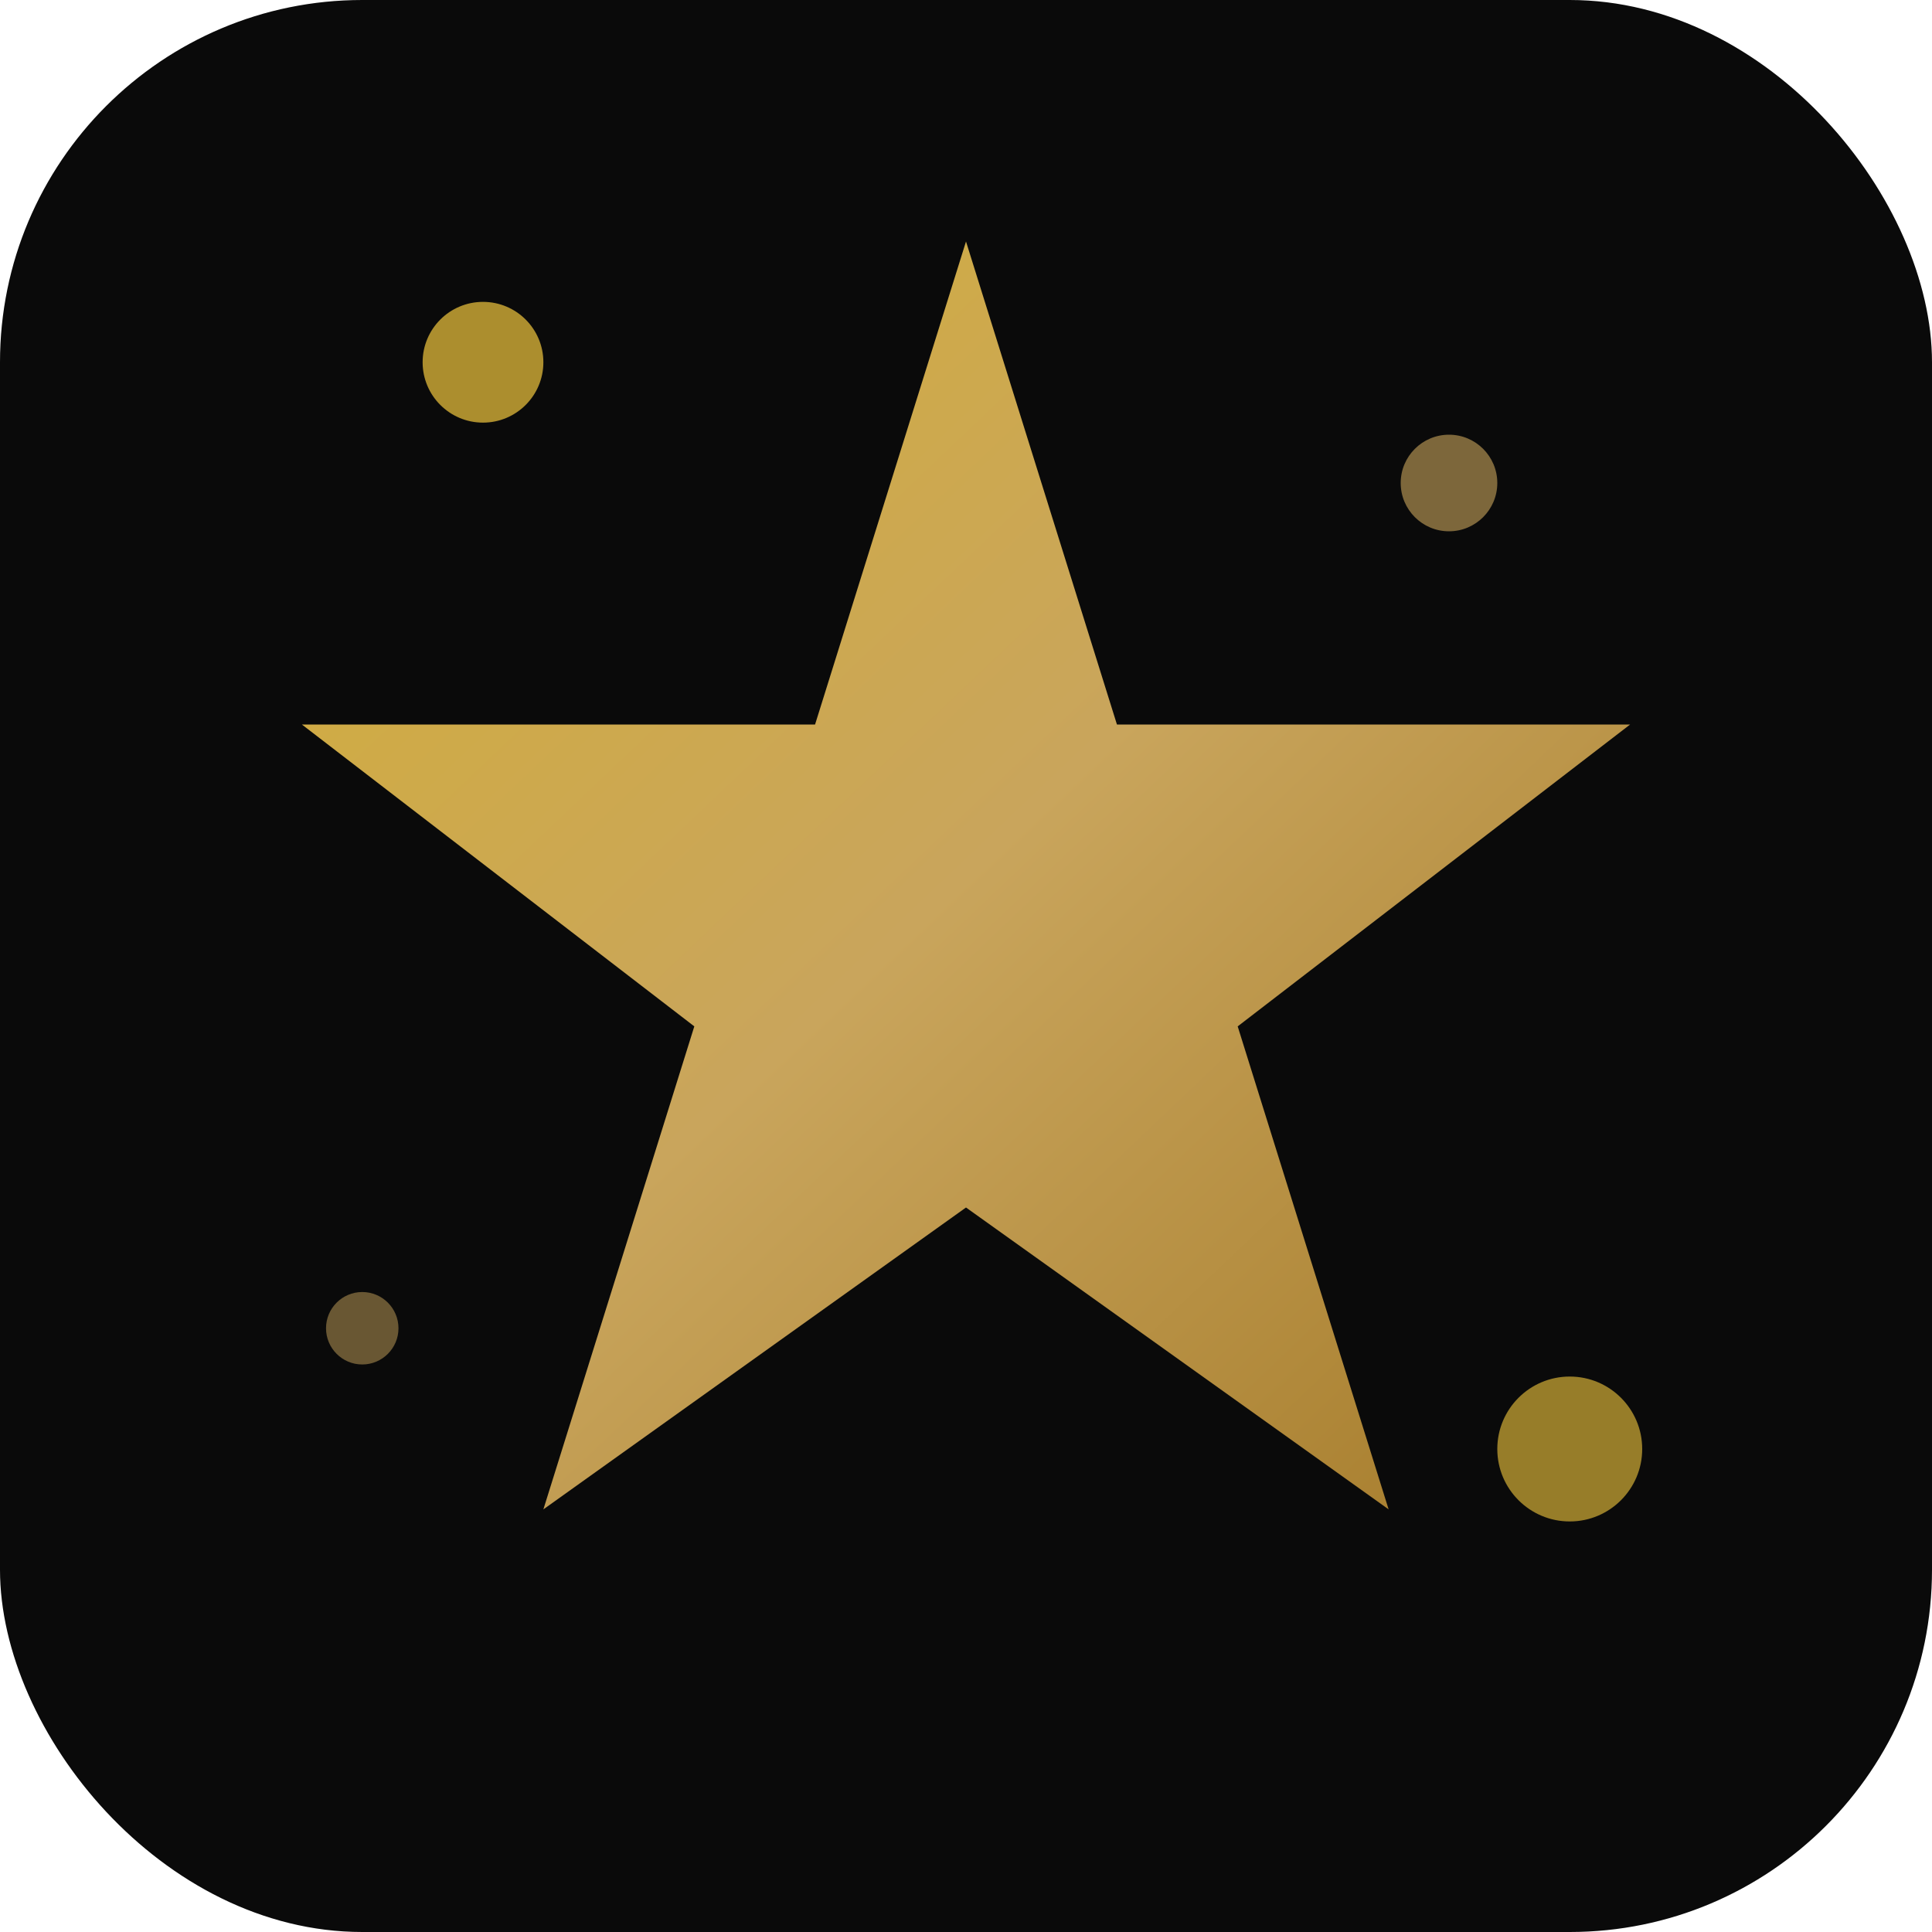
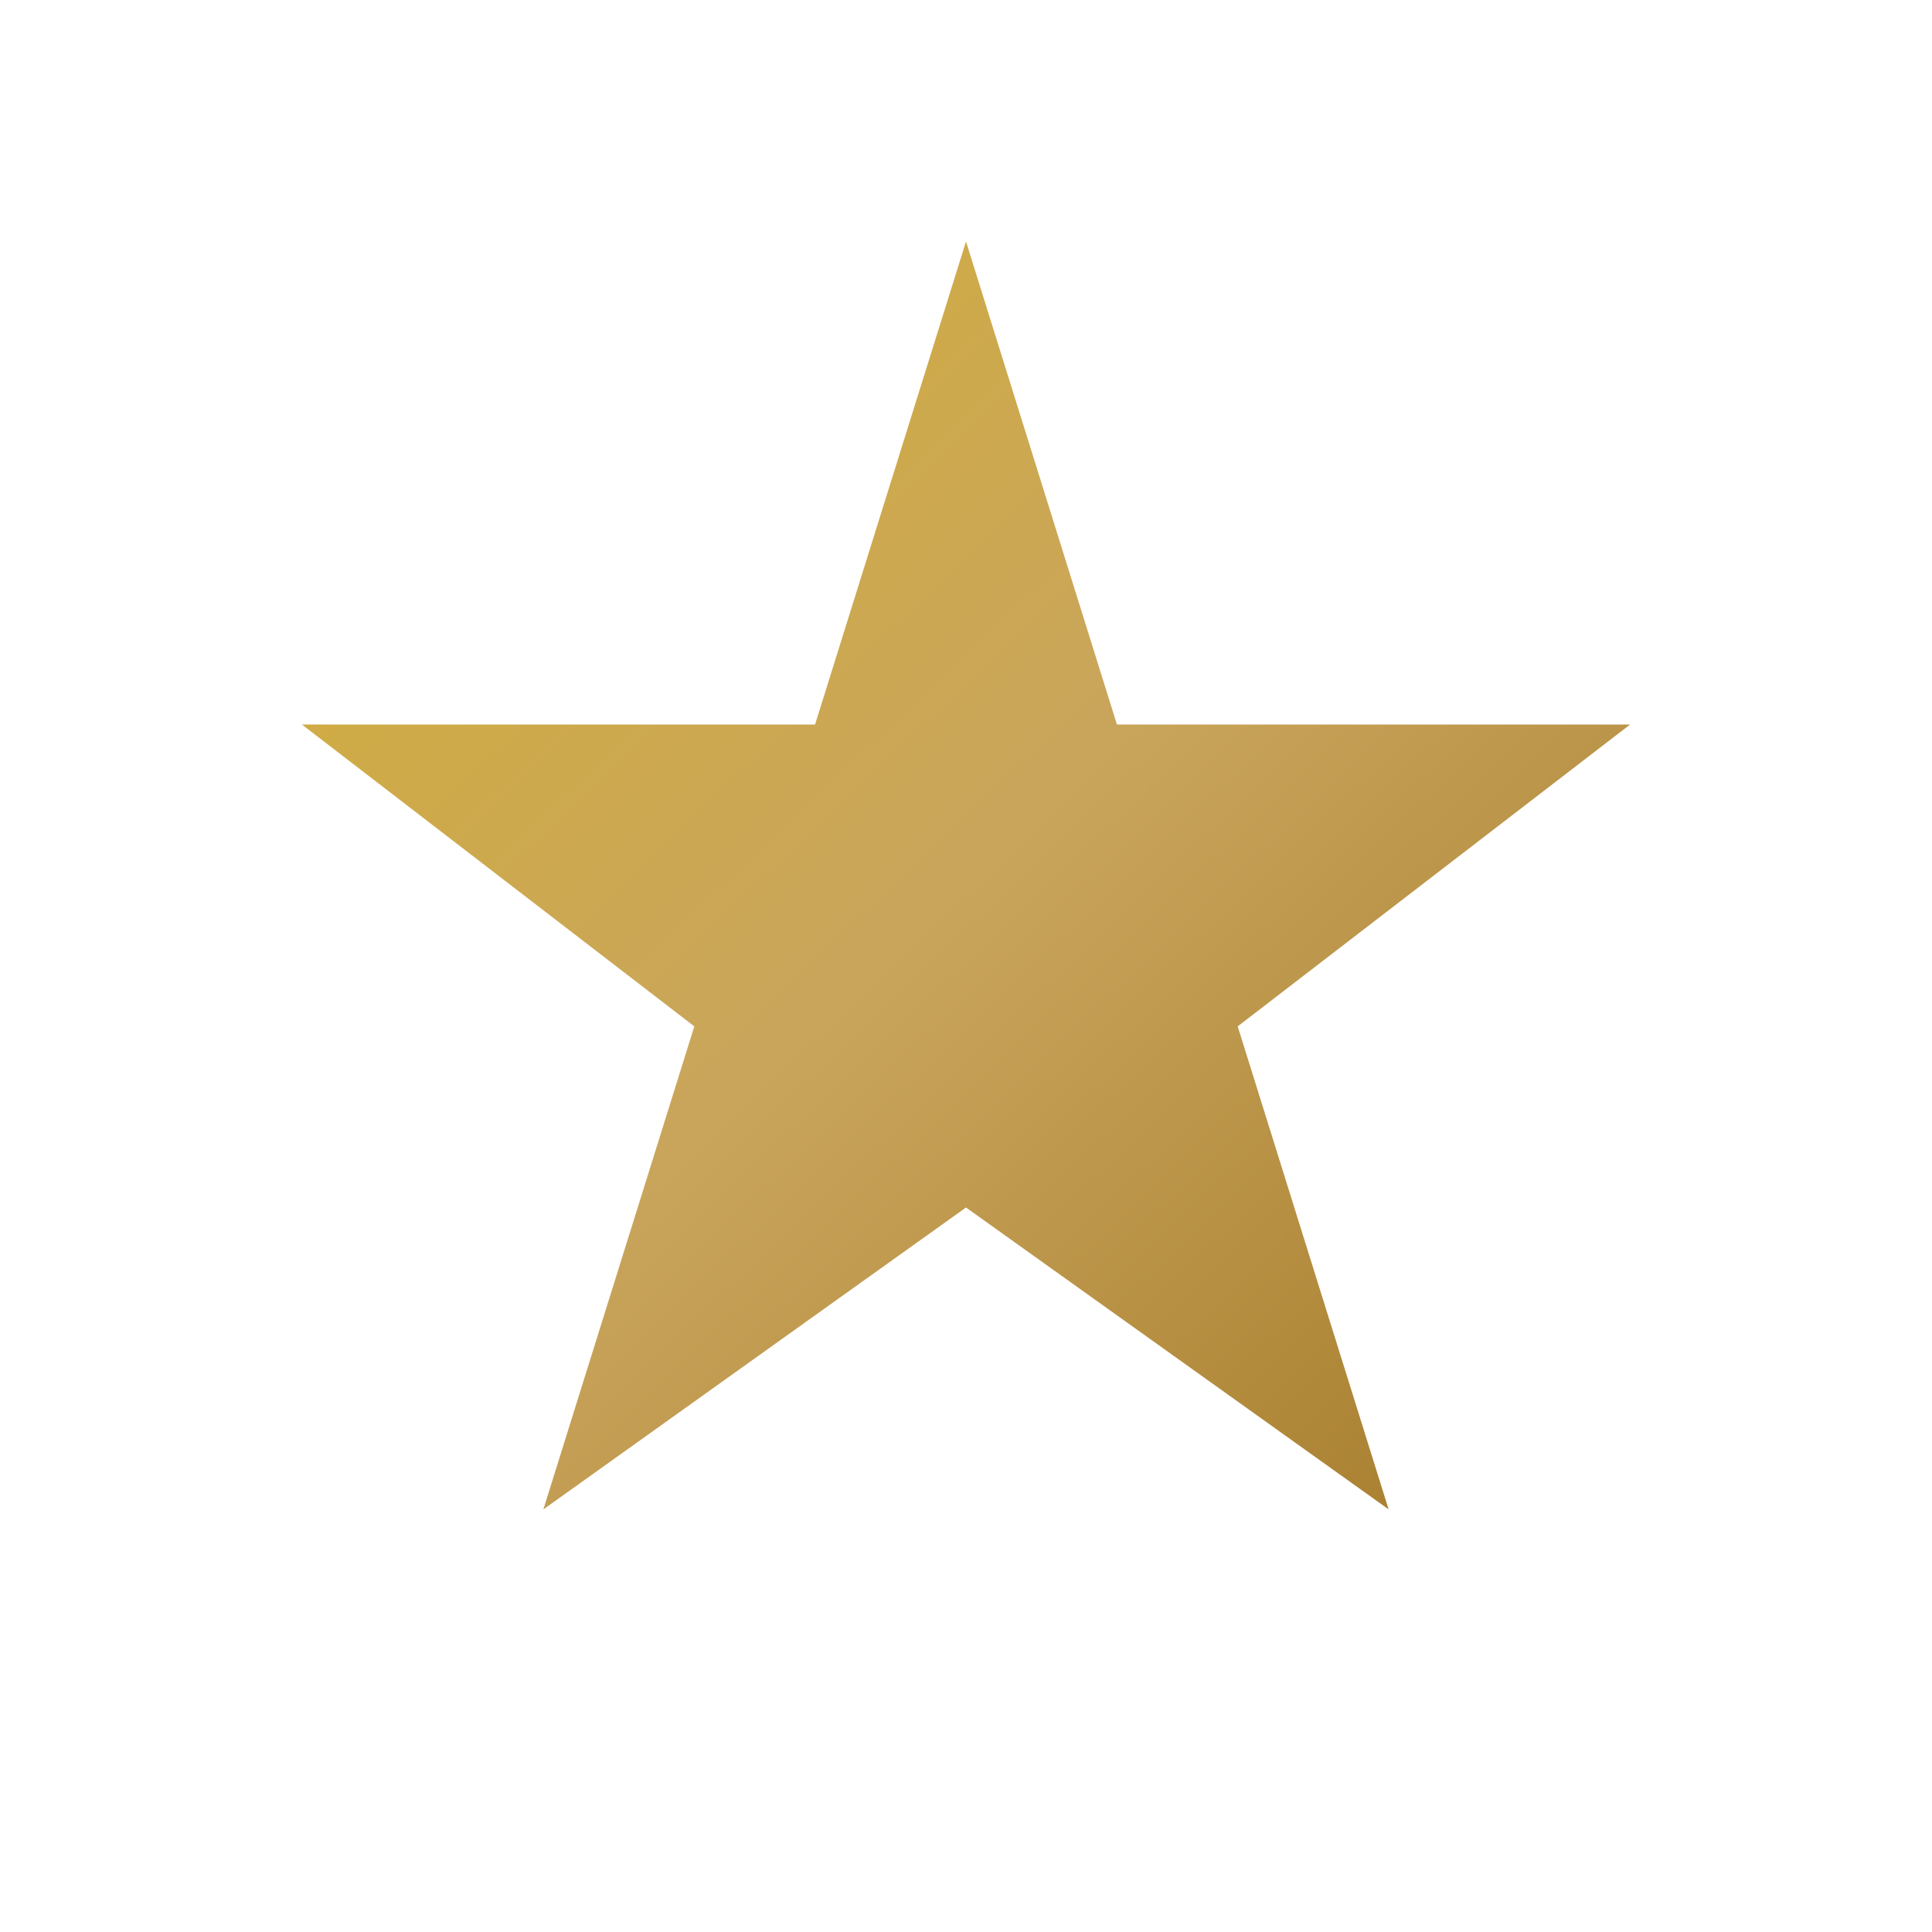
<svg xmlns="http://www.w3.org/2000/svg" viewBox="0 0 32 32">
  <defs>
    <linearGradient id="gold" x1="0%" y1="0%" x2="100%" y2="100%">
      <stop offset="0%" style="stop-color:#D4AF37" />
      <stop offset="50%" style="stop-color:#C9A55C" />
      <stop offset="100%" style="stop-color:#A47A29" />
    </linearGradient>
  </defs>
-   <rect width="32" height="32" rx="6" fill="#0a0a0a" />
  <path d="M16 4 L18.5 12 L27 12 L20.5 17 L23 25 L16 20 L9 25 L11.5 17 L5 12 L13.5 12 Z" fill="url(#gold)" />
-   <circle cx="8" cy="6" r="1" fill="#D4AF37" opacity="0.8" />
-   <circle cx="24" cy="8" r="0.8" fill="#C9A55C" opacity="0.6" />
-   <circle cx="26" cy="24" r="1.2" fill="#D4AF37" opacity="0.7" />
-   <circle cx="6" cy="22" r="0.6" fill="#C9A55C" opacity="0.5" />
</svg>